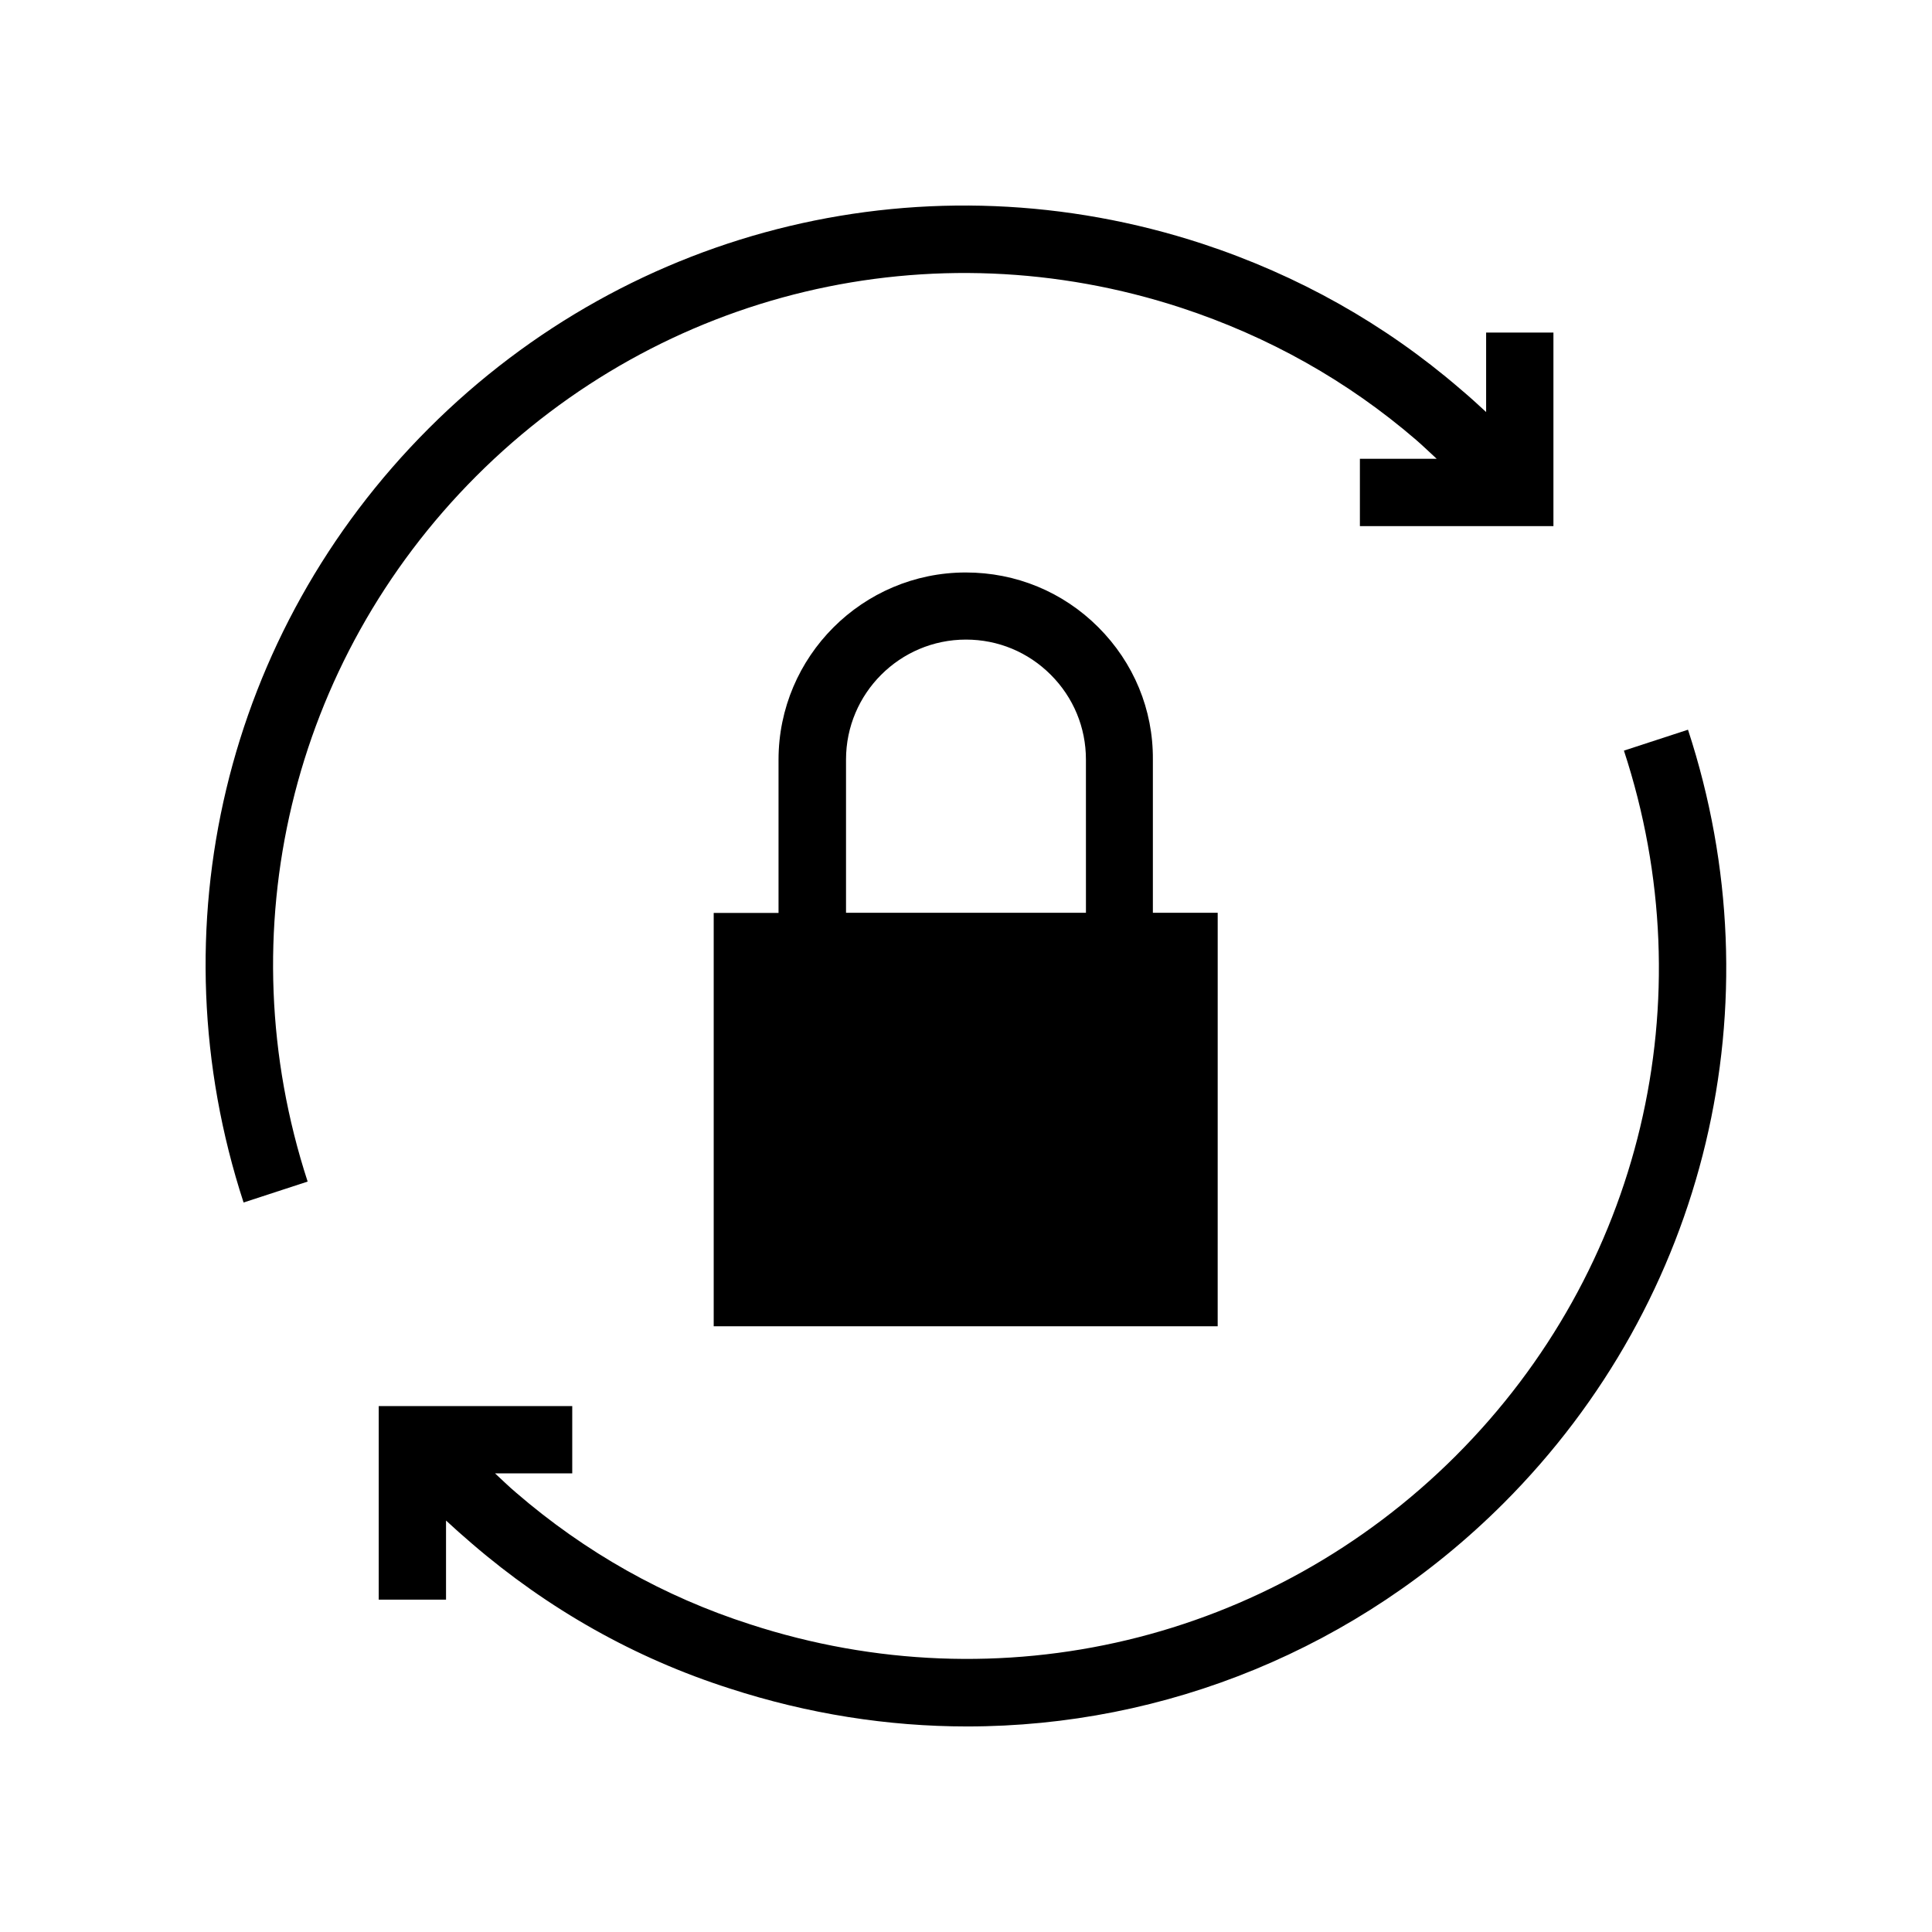
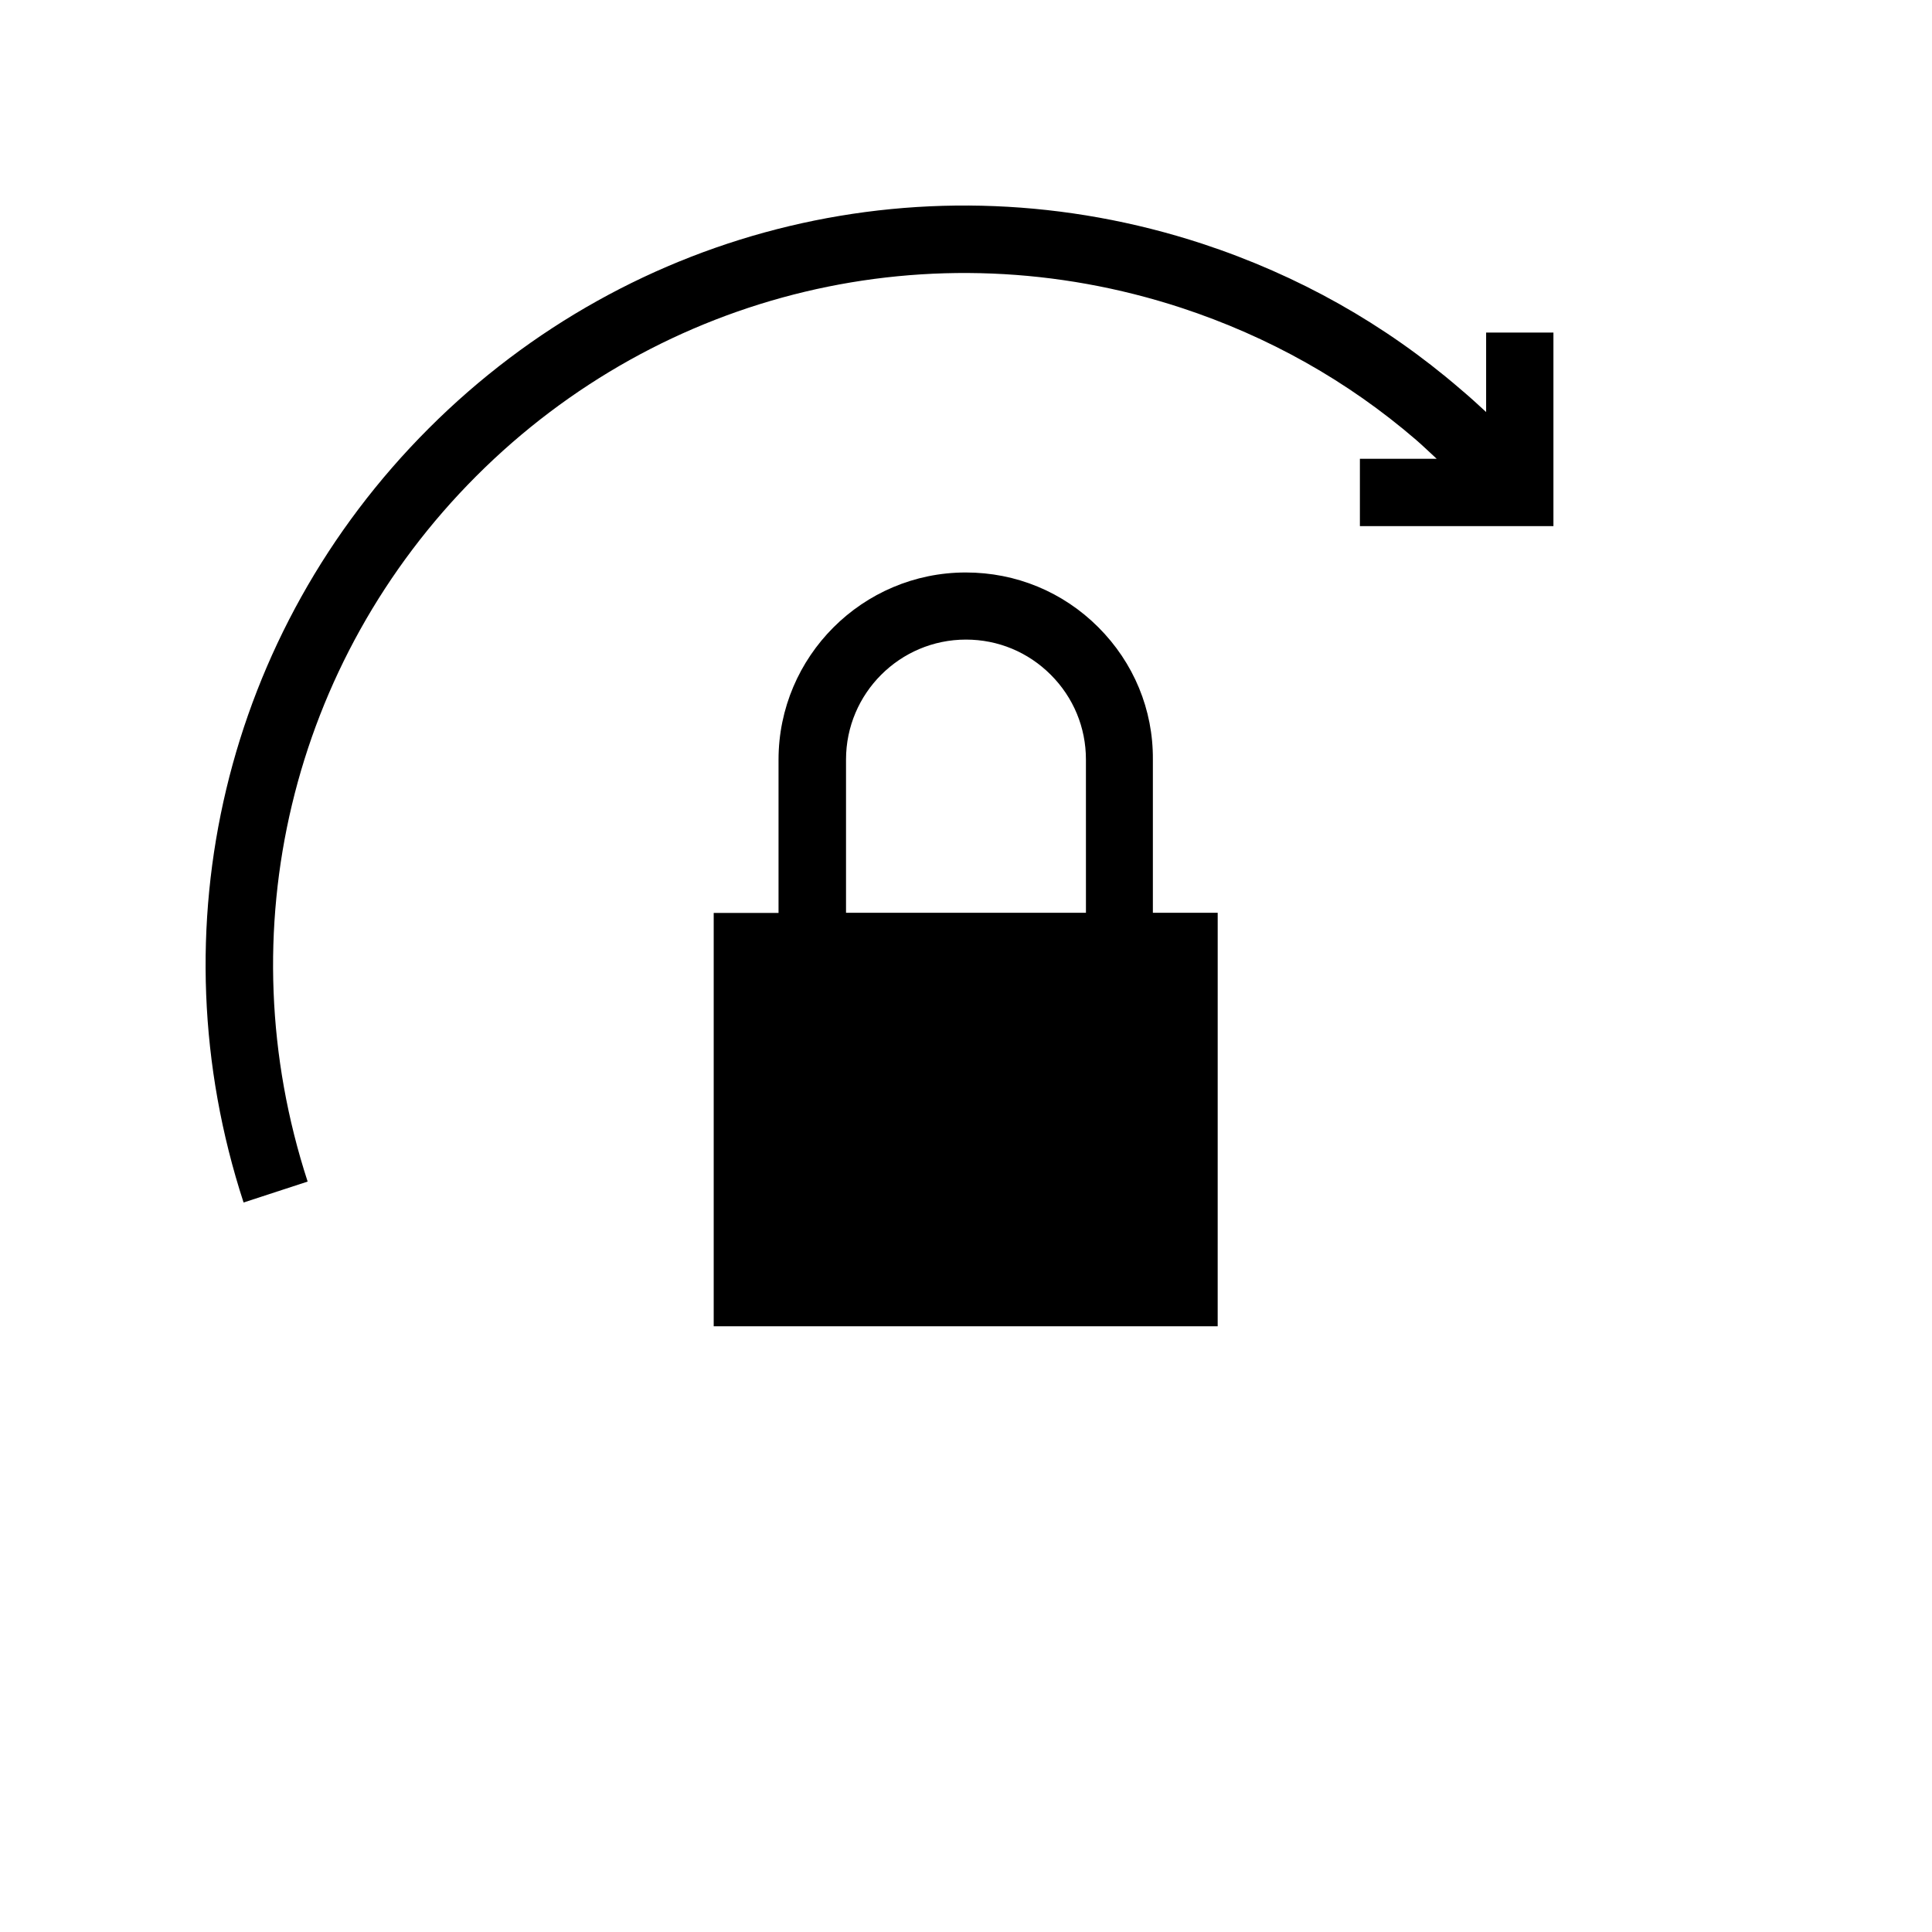
<svg xmlns="http://www.w3.org/2000/svg" fill="#000000" width="800px" height="800px" version="1.1" viewBox="144 144 512 512">
  <g>
    <path d="m435.06 310.22c-9.371-9.371-21.816-14.508-35.117-14.508-27.355 0-49.625 22.27-49.625 49.625v40.605h-17.18v109.53h133.56l0.004-109.58h-17.18v-40.605c0.102-13.25-5.09-25.695-14.461-35.066zm-3.324 75.672h-63.531v-40.605c0-17.531 14.258-31.789 31.789-31.789 8.516 0 16.473 3.324 22.469 9.32s9.32 13.957 9.32 22.469l0.004 40.605z" />
-     <path d="m529.83 529.78c-49.172 49.121-120.81 66.25-187.02 44.688-22.773-7.305-43.68-19.043-62.121-34.965-1.914-1.613-3.68-3.375-5.492-5.039h20.453v-17.836h-51.285v51.289h17.836v-20.957c2.117 1.965 4.383 3.981 6.852 6.098 20.254 17.434 43.227 30.379 68.266 38.391 20.758 6.75 41.969 10.078 62.977 10.078 52.496 0 103.58-20.605 142.12-59.098 53.957-53.957 72.699-132.55 48.918-205.05l-16.977 5.543c21.715 66.094 4.637 137.69-44.535 186.86z" />
    <path d="m225.53 457.13c-21.562-66.148-4.434-137.79 44.688-186.96 49.172-49.172 120.81-66.25 186.86-44.586 23.125 7.609 44.031 19.348 62.172 34.965 1.863 1.613 3.68 3.375 5.492 5.039h-20.355v17.836h51.289v-51.289h-17.836v21.059c-2.168-2.016-4.383-4.031-6.953-6.195-19.902-17.129-42.824-30.027-68.215-38.391-72.5-23.781-151.09-5.039-205.05 48.918-53.957 53.961-72.75 132.55-49.07 205.15z" />
  </g>
</svg>